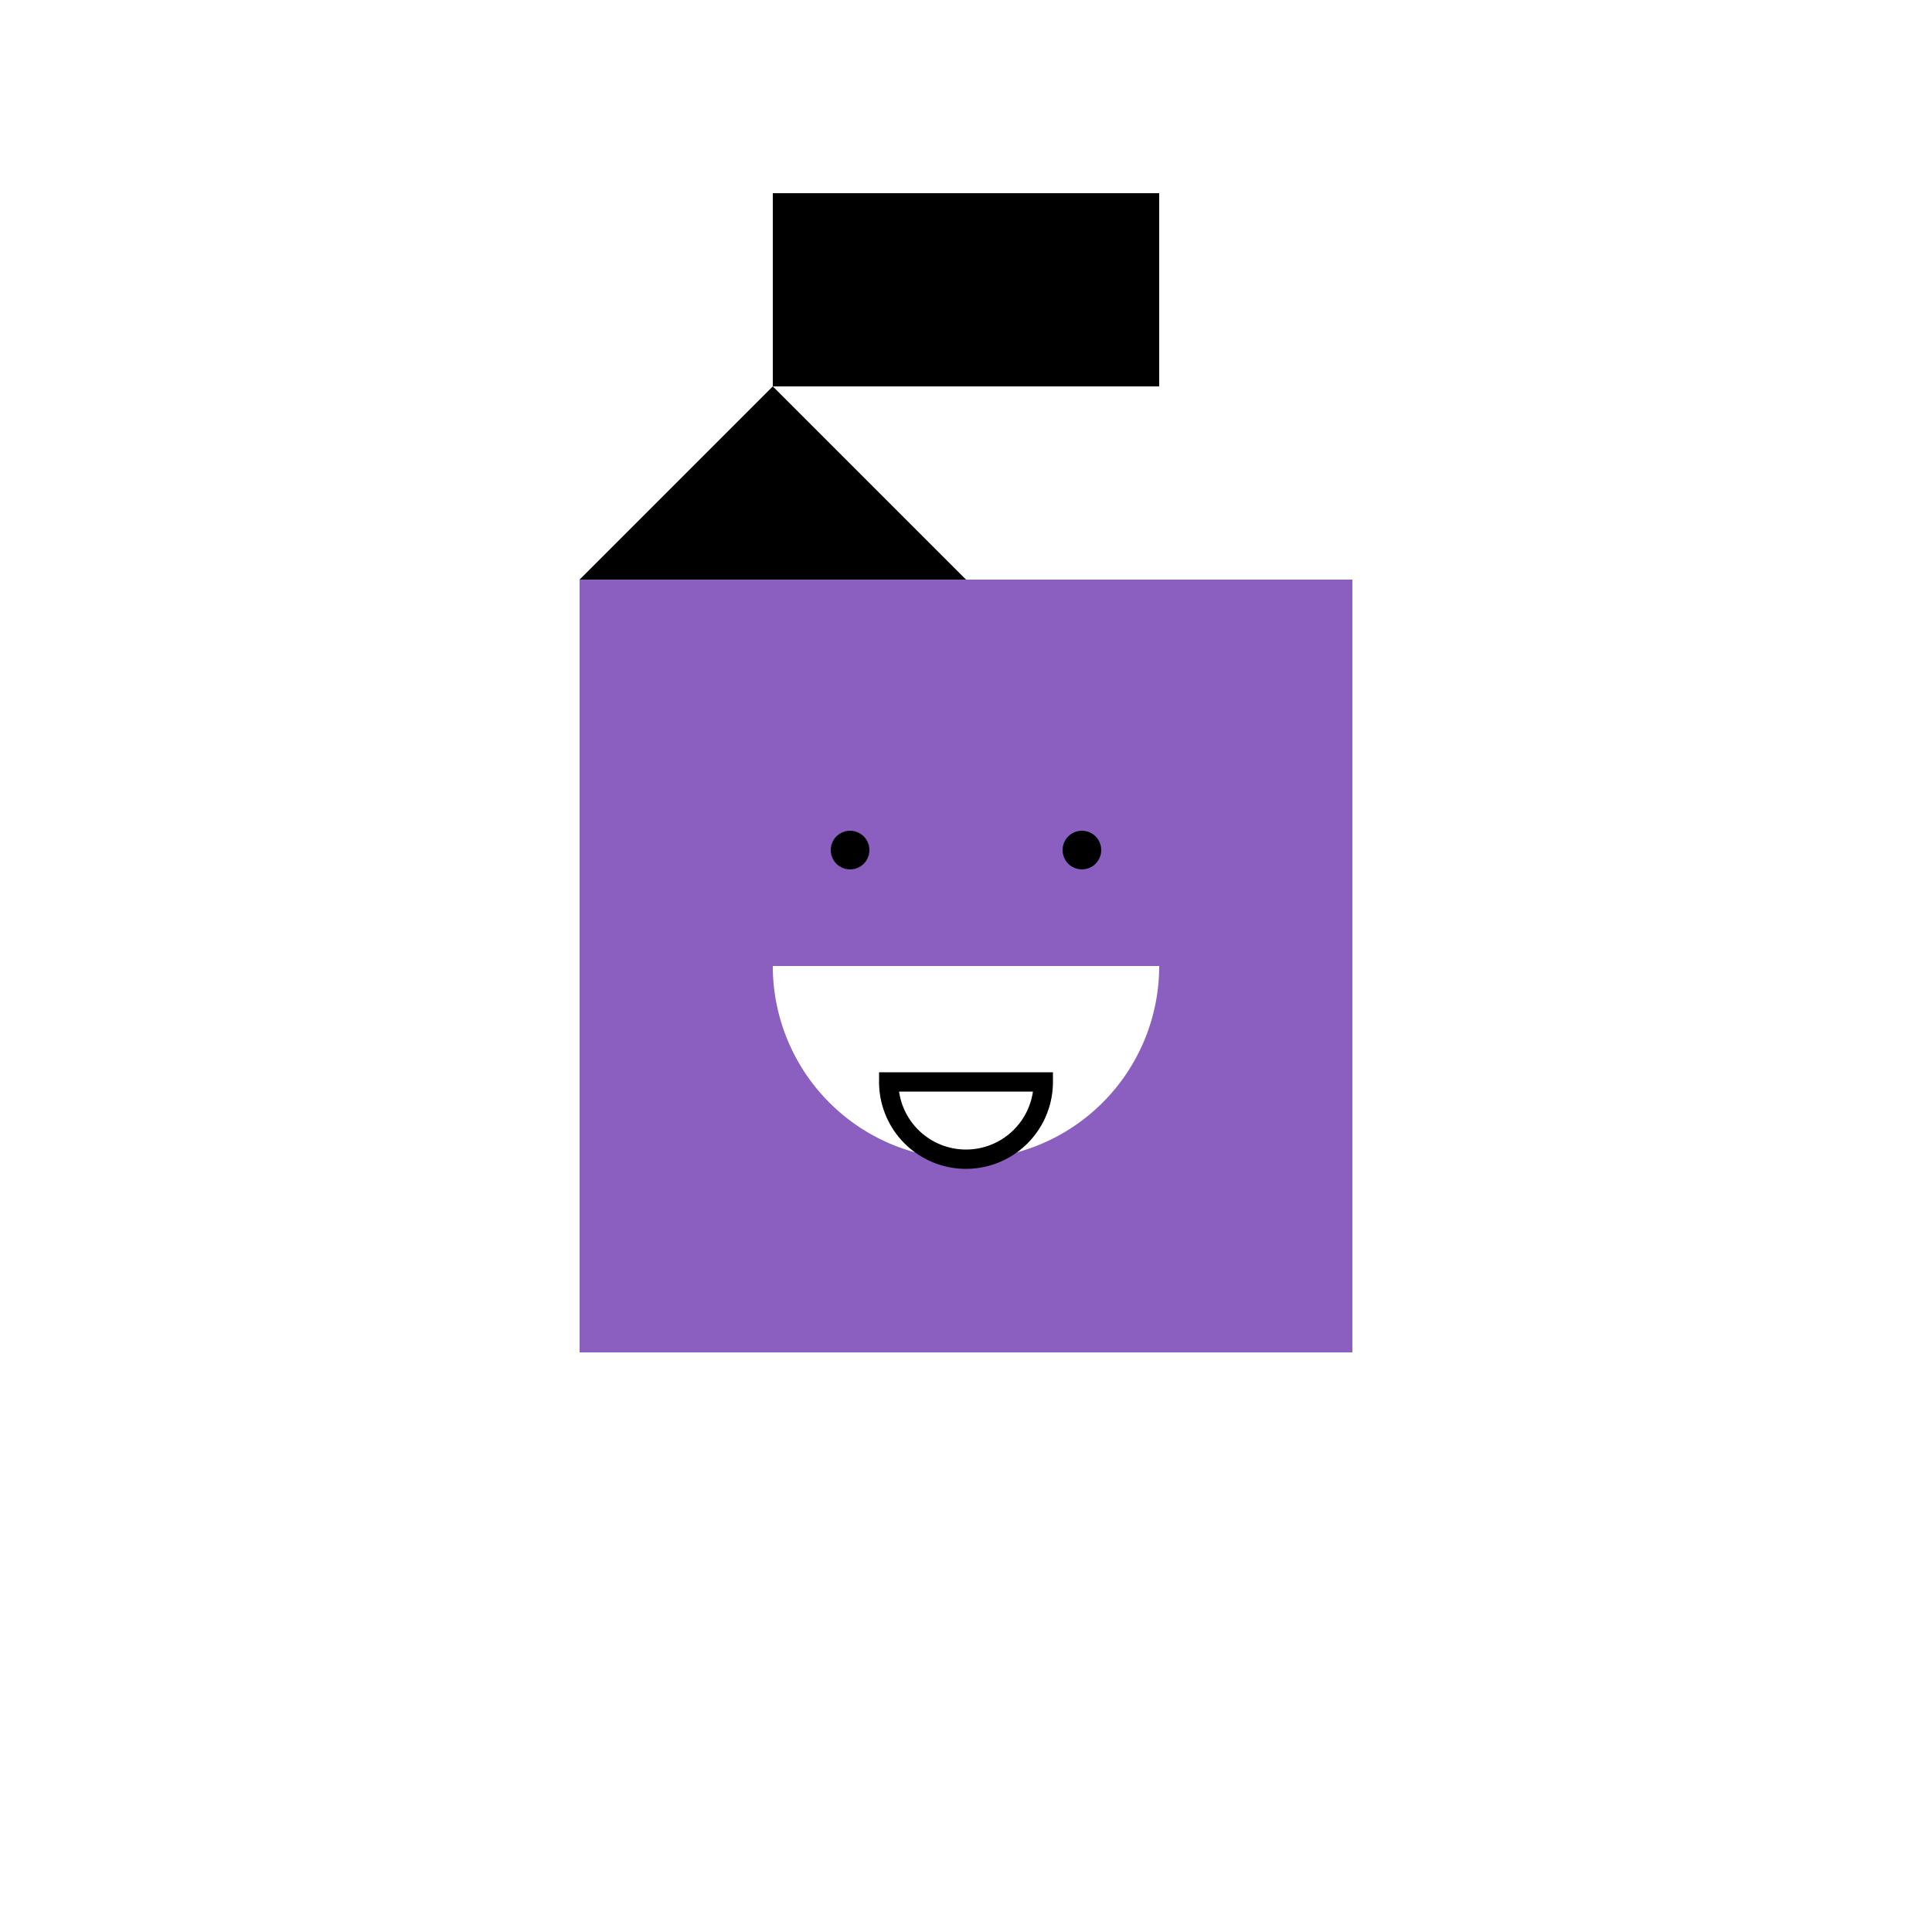
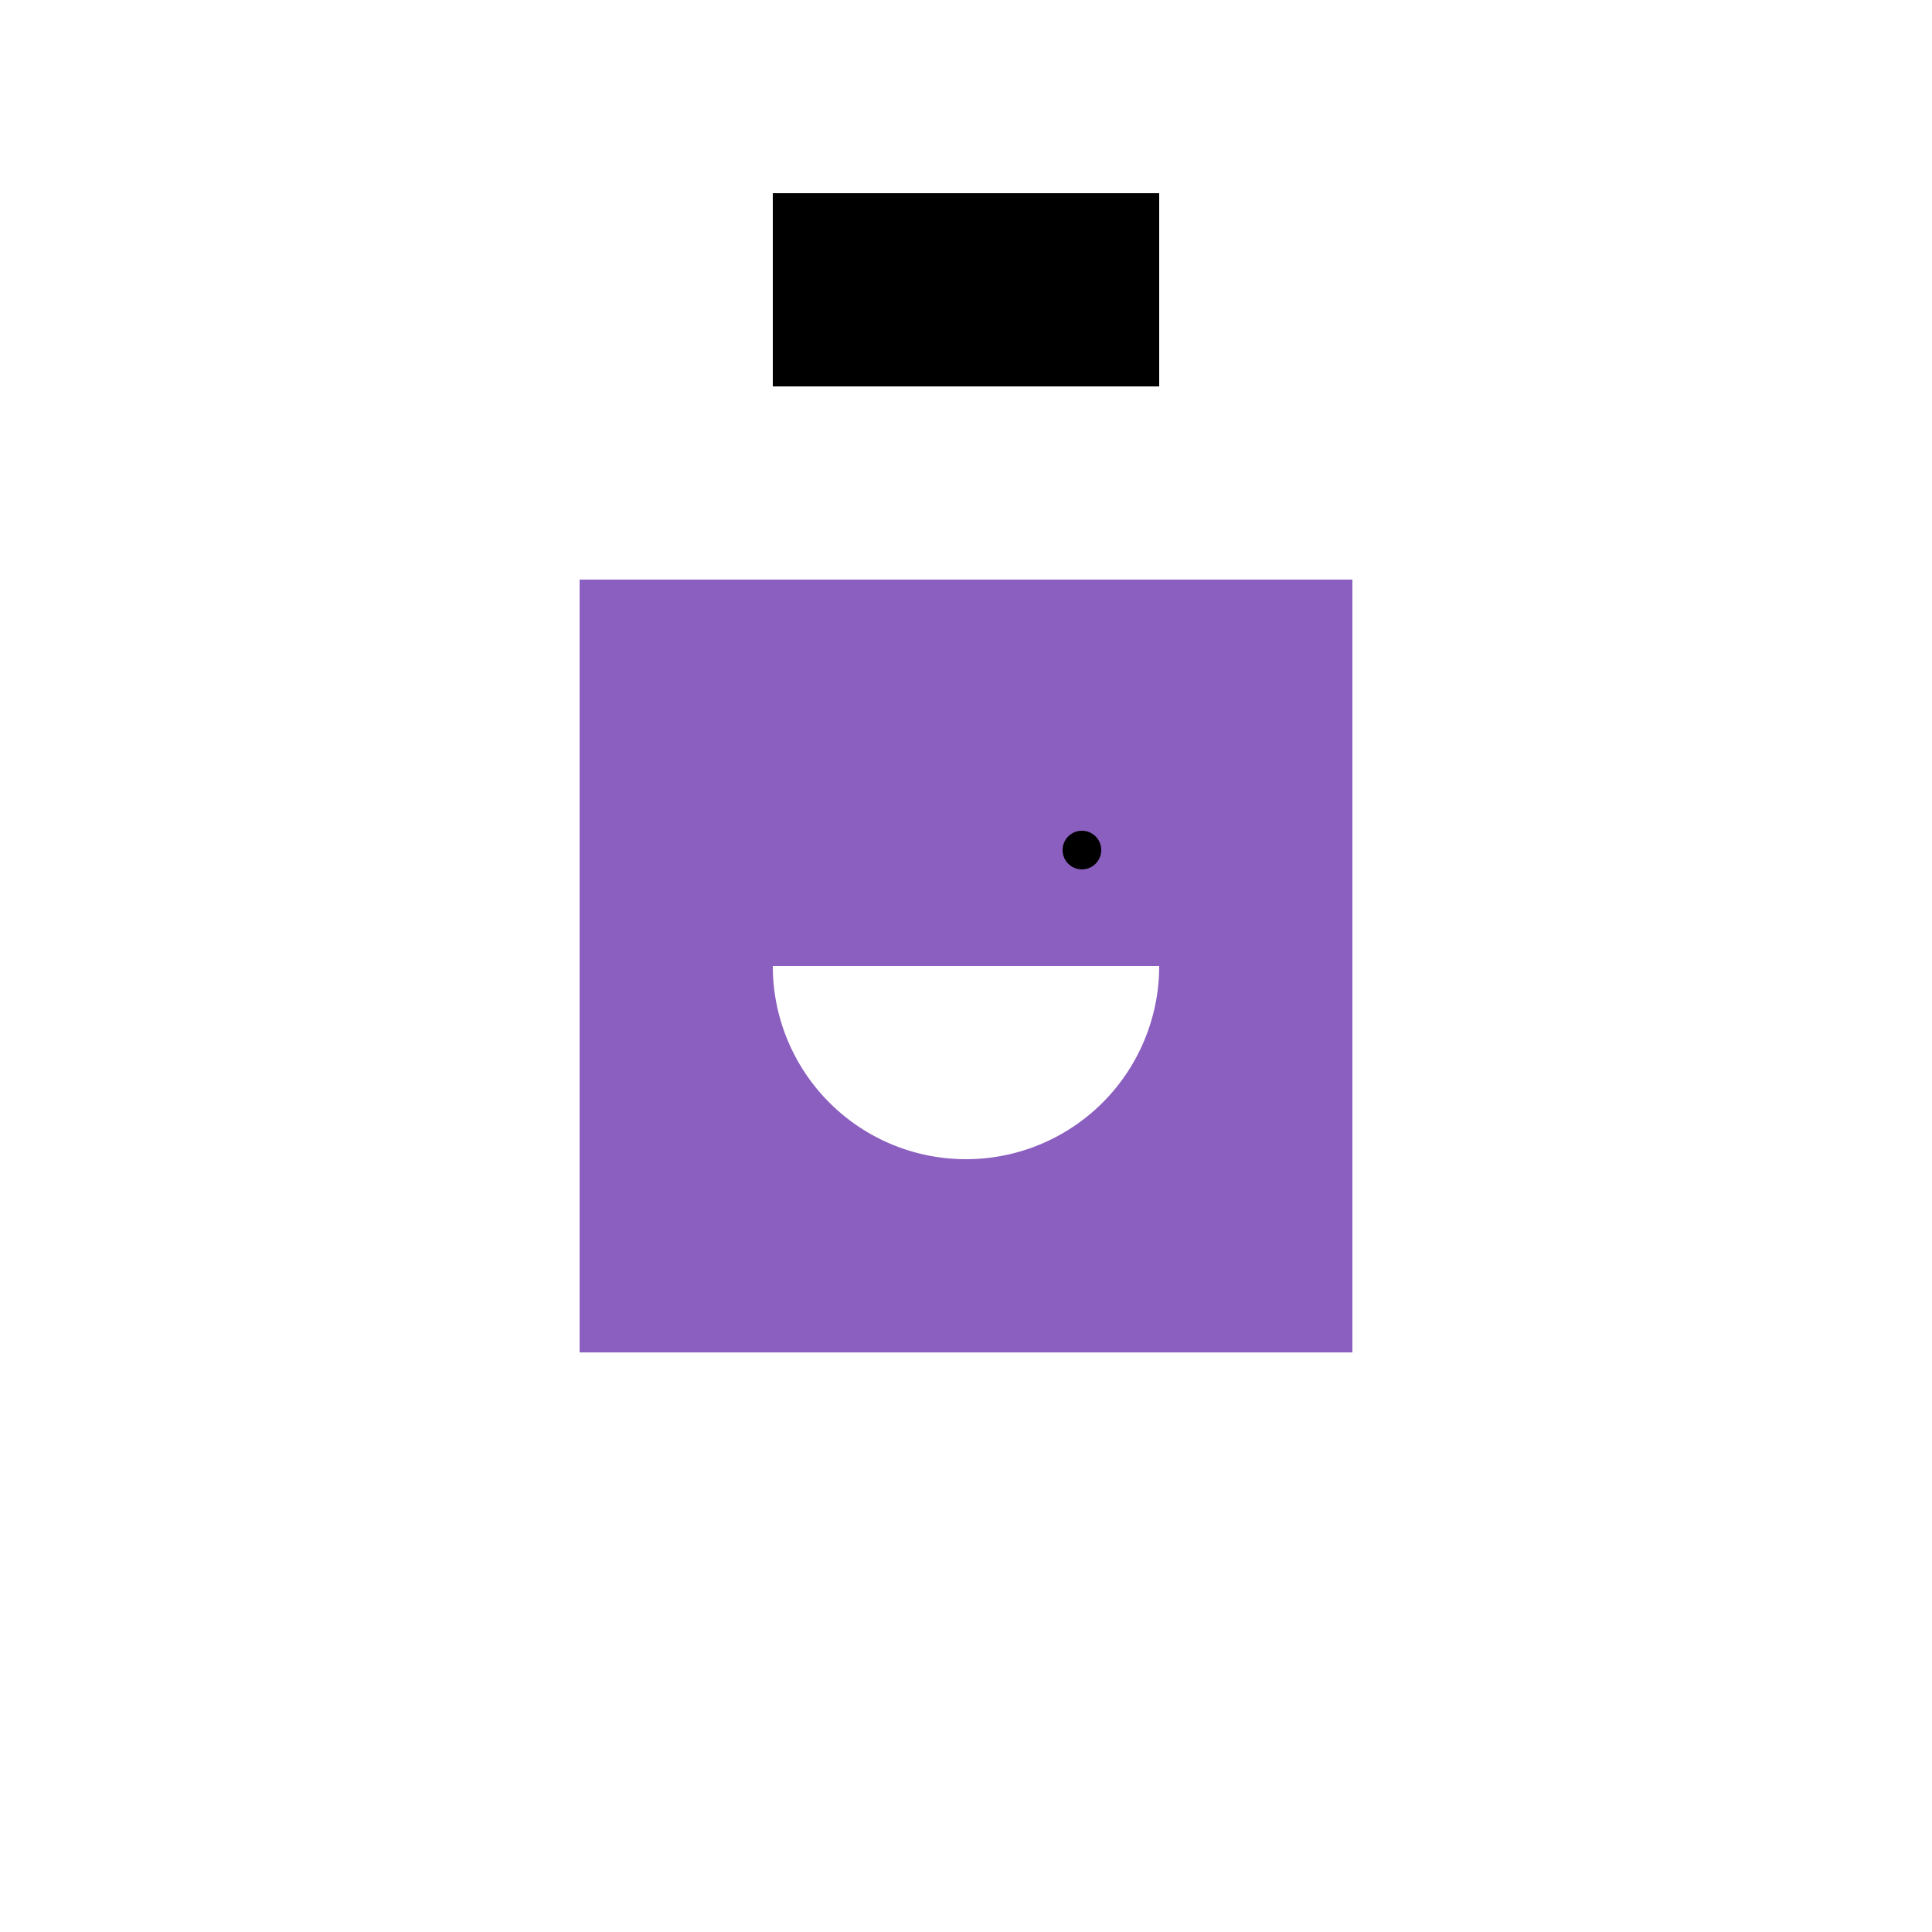
<svg xmlns="http://www.w3.org/2000/svg" width="500" height="500">
  <defs>
    <linearGradient id="c2s_1" x1="75px" x2="275px" y1="0px" y2="0px" gradientUnits="userSpaceOnUse" />
  </defs>
  <g>
    <rect fill="#8B5FBF" stroke="none" x="150" y="150" width="200" height="200" />
    <path fill="url(#c2s_1)" stroke="none" paint-order="stroke fill markers" d=" M 250 100 L 200 150 L 225 150 L 225 200 L 250 200 Z" />
    <rect fill="#000000" stroke="none" x="200" y="50" width="100" height="50" />
-     <path fill="#000000" stroke="none" paint-order="stroke fill markers" d=" M 200 100 L 150 150 L 250 150 Z" />
    <path fill="#FFFFFF" stroke="none" paint-order="stroke fill markers" d=" M 300 250 A 50 50 0 0 1 200 250 Z" />
-     <path fill="#000000" stroke="none" paint-order="stroke fill markers" d=" M 225 220 A 5 5 0 1 1 225 219.995 Z" />
    <path fill="#000000" stroke="none" paint-order="stroke fill markers" d=" M 285 220 A 5 5 0 1 1 285 219.995 Z" />
-     <path fill="none" stroke="#000000" paint-order="fill stroke markers" d=" M 270 280 A 20 20 0 0 1 230 280 Z" stroke-miterlimit="10" stroke-width="5" stroke-dasharray="" />
  </g>
</svg>